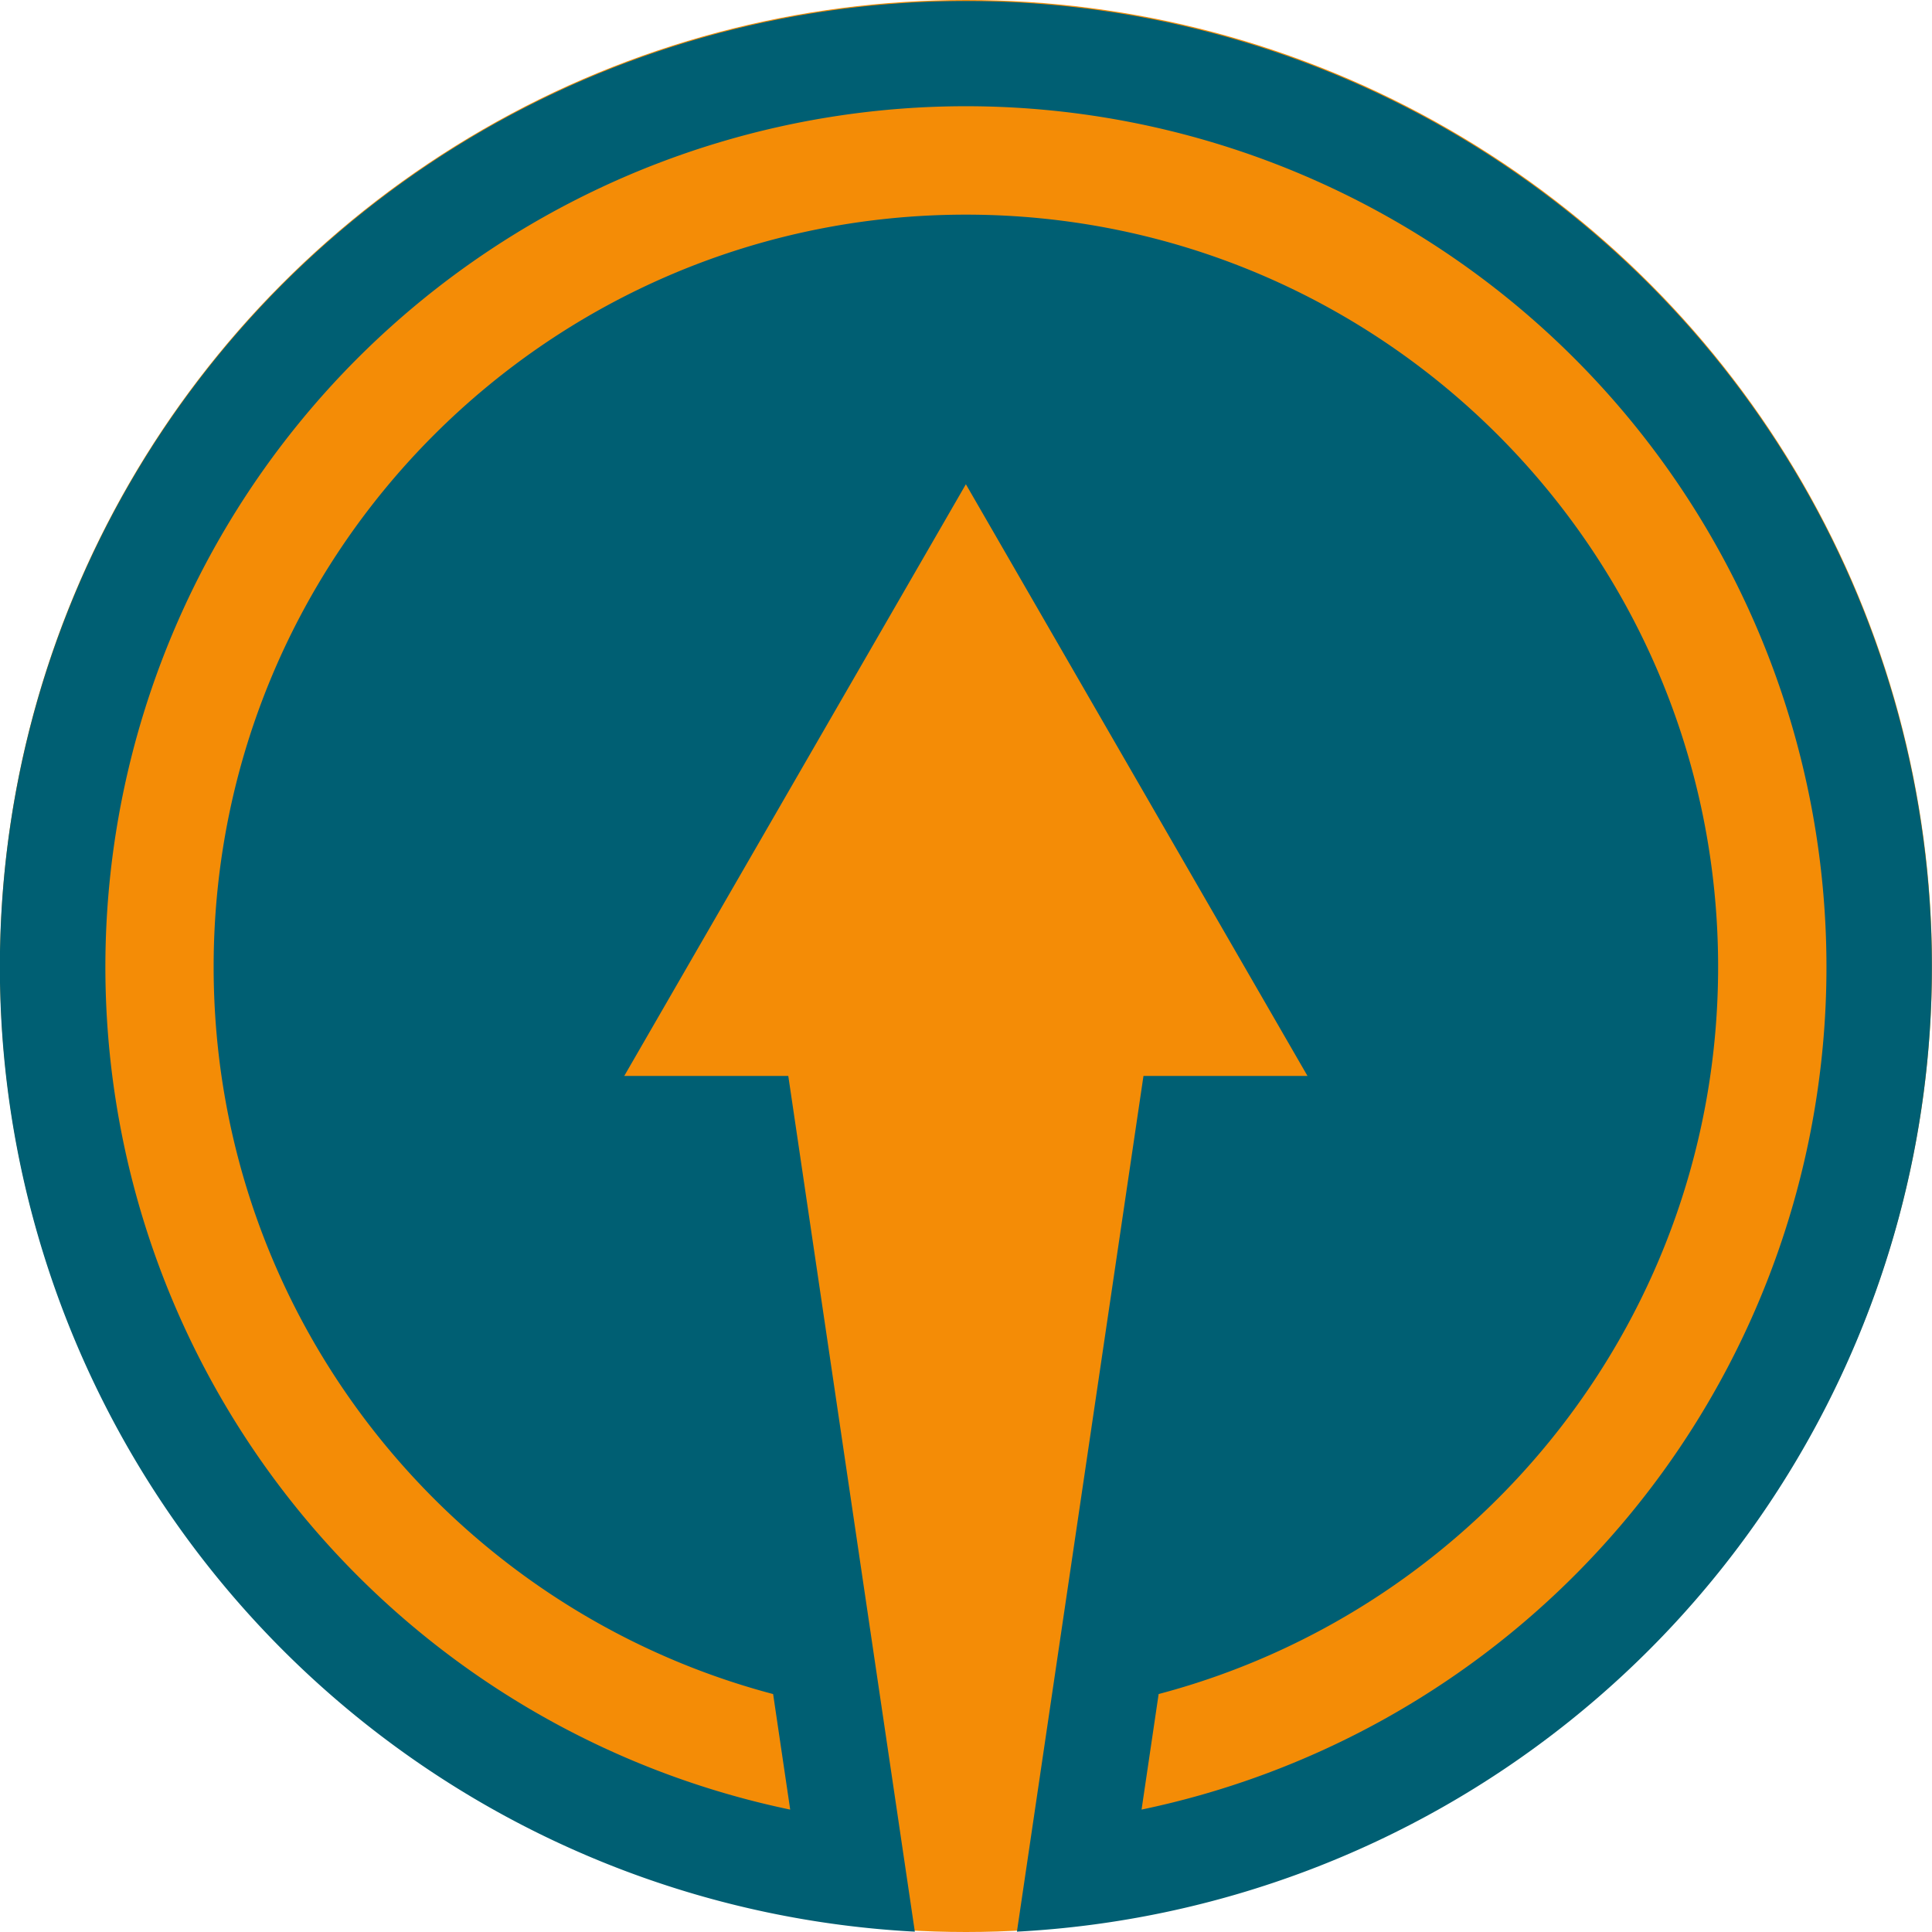
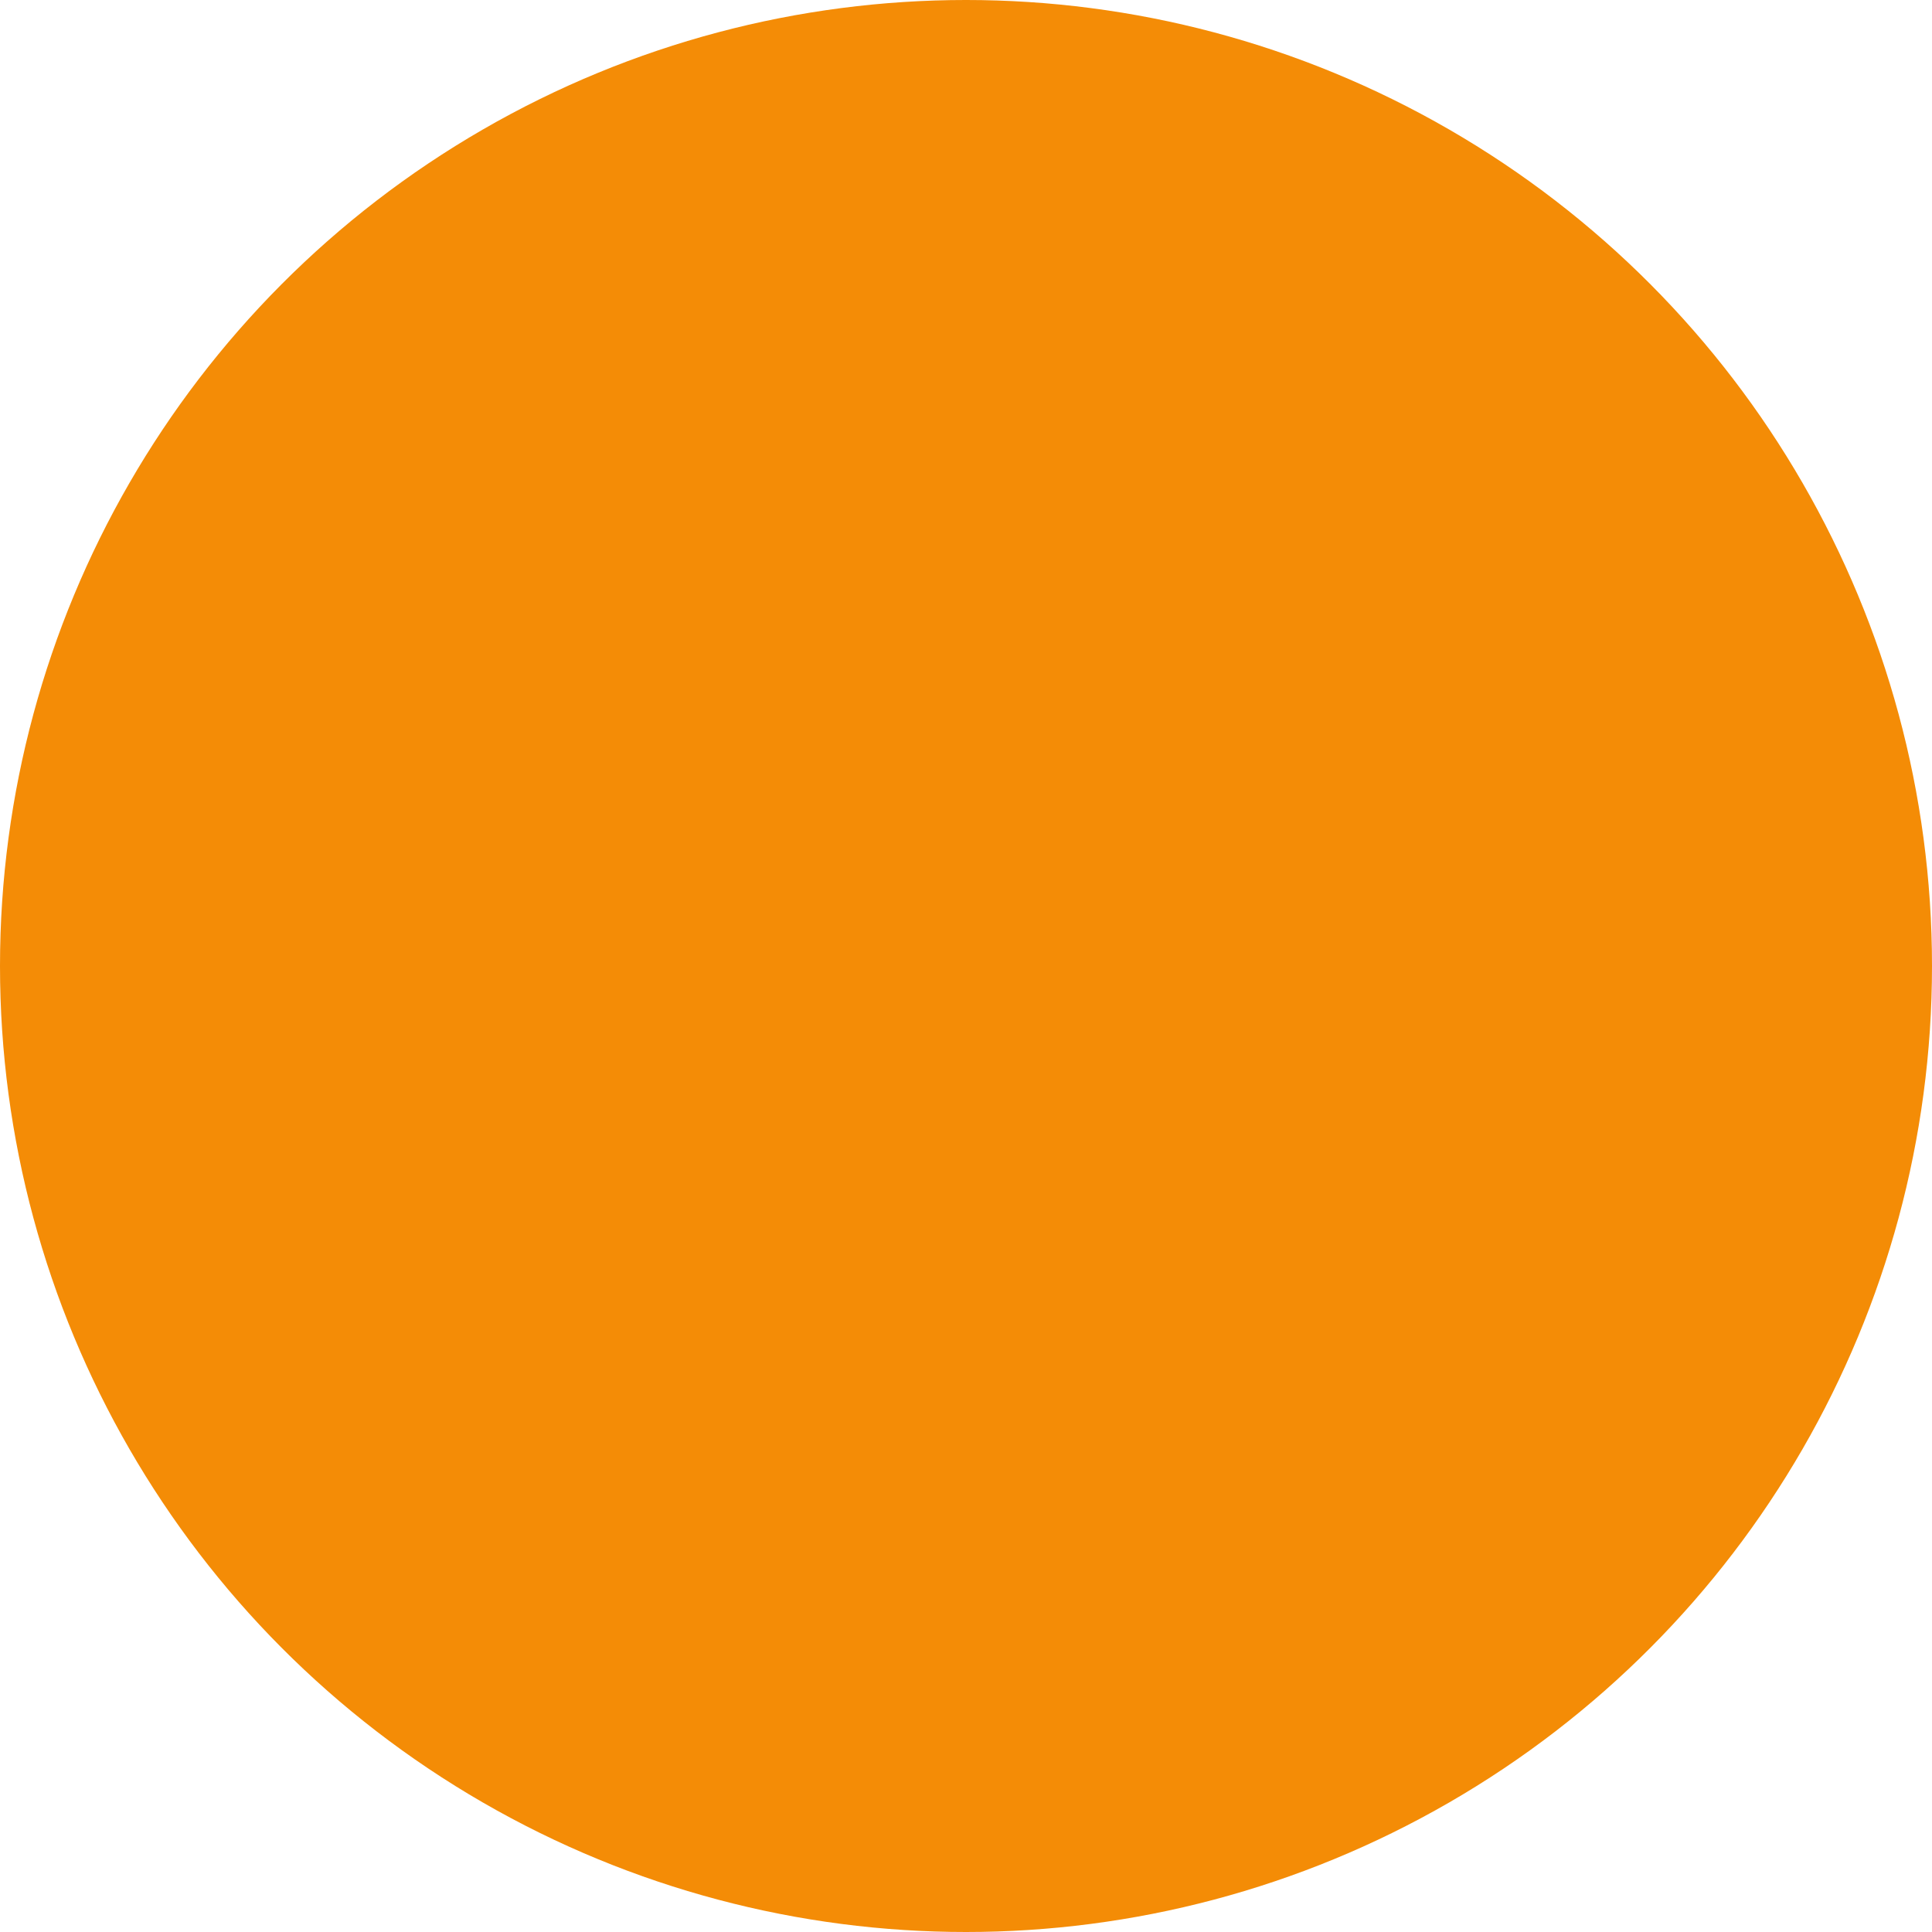
<svg xmlns="http://www.w3.org/2000/svg" id="Calque_1" data-name="Calque 1" viewBox="0 0 964 964">
  <defs>
    <style>.cls-1{fill:#f48c06;}.cls-2{fill:#005f73;fill-rule:evenodd;}</style>
  </defs>
  <circle class="cls-1" cx="482" cy="482" r="482" />
-   <path class="cls-2" d="M481.94,53a429.5,429.5,0,0,0-87.66,849.93l-8.52-57.65C225.08,802.79,106.6,656.48,106.6,482.44c0-207.3,168-375.34,375.34-375.34s375.34,168,375.34,375.34c0,174-118.47,320.35-279.16,362.83l-8.52,57.65A429.49,429.49,0,0,0,481.94,53m0,188.62L311.47,536.87h81.86l43.08,291.35h0l12.19,82.39h0l7.87,53.22a482,482,0,1,1,50.94,0l7.87-53.22h0l12.18-82.39h0l43.09-291.35h81.85Z" />
</svg>